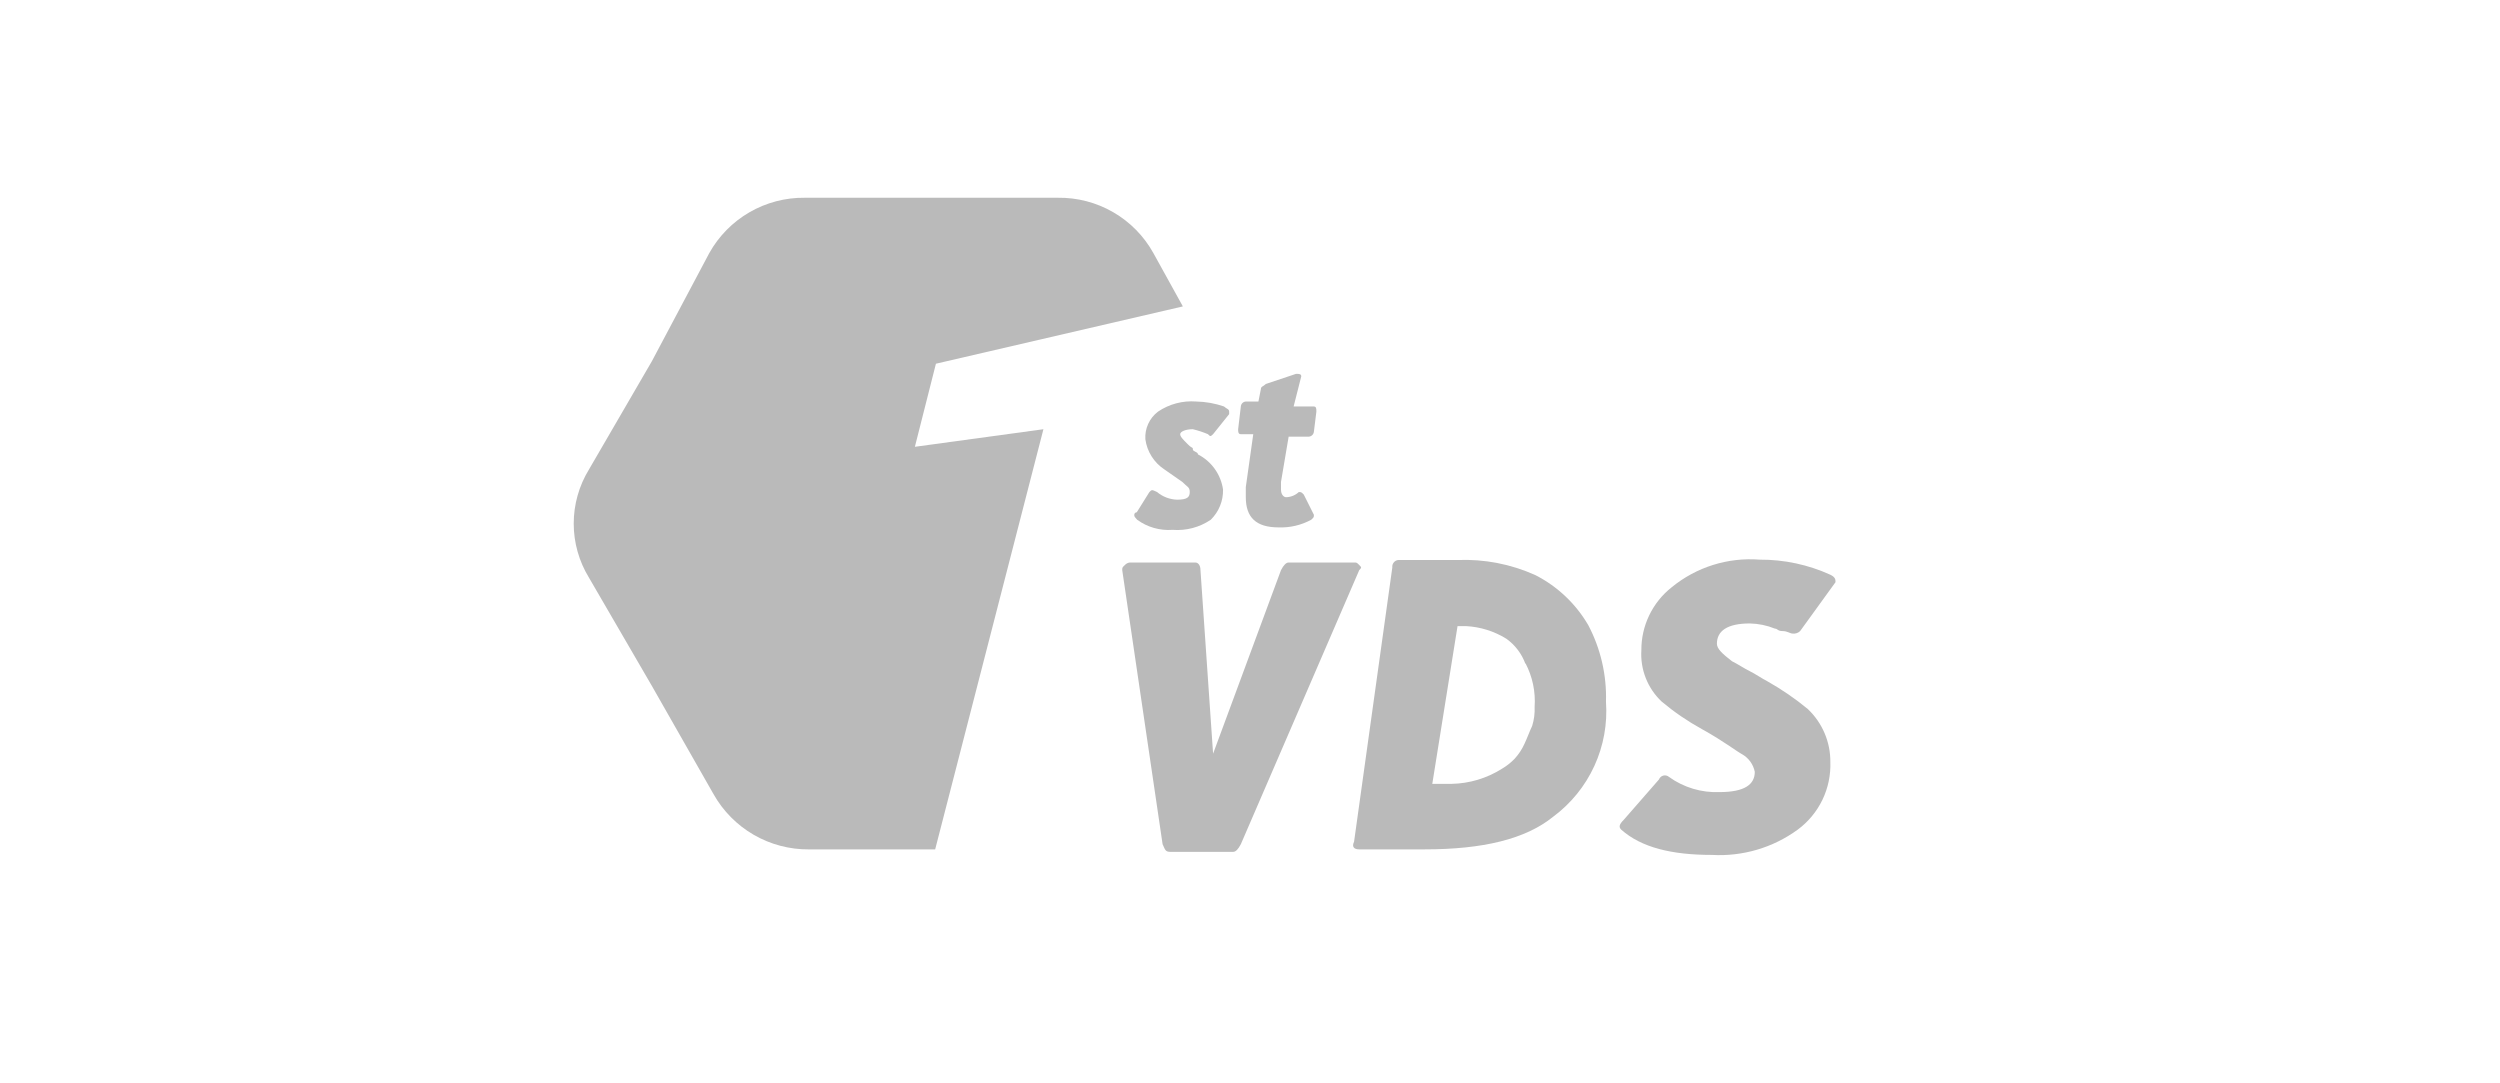
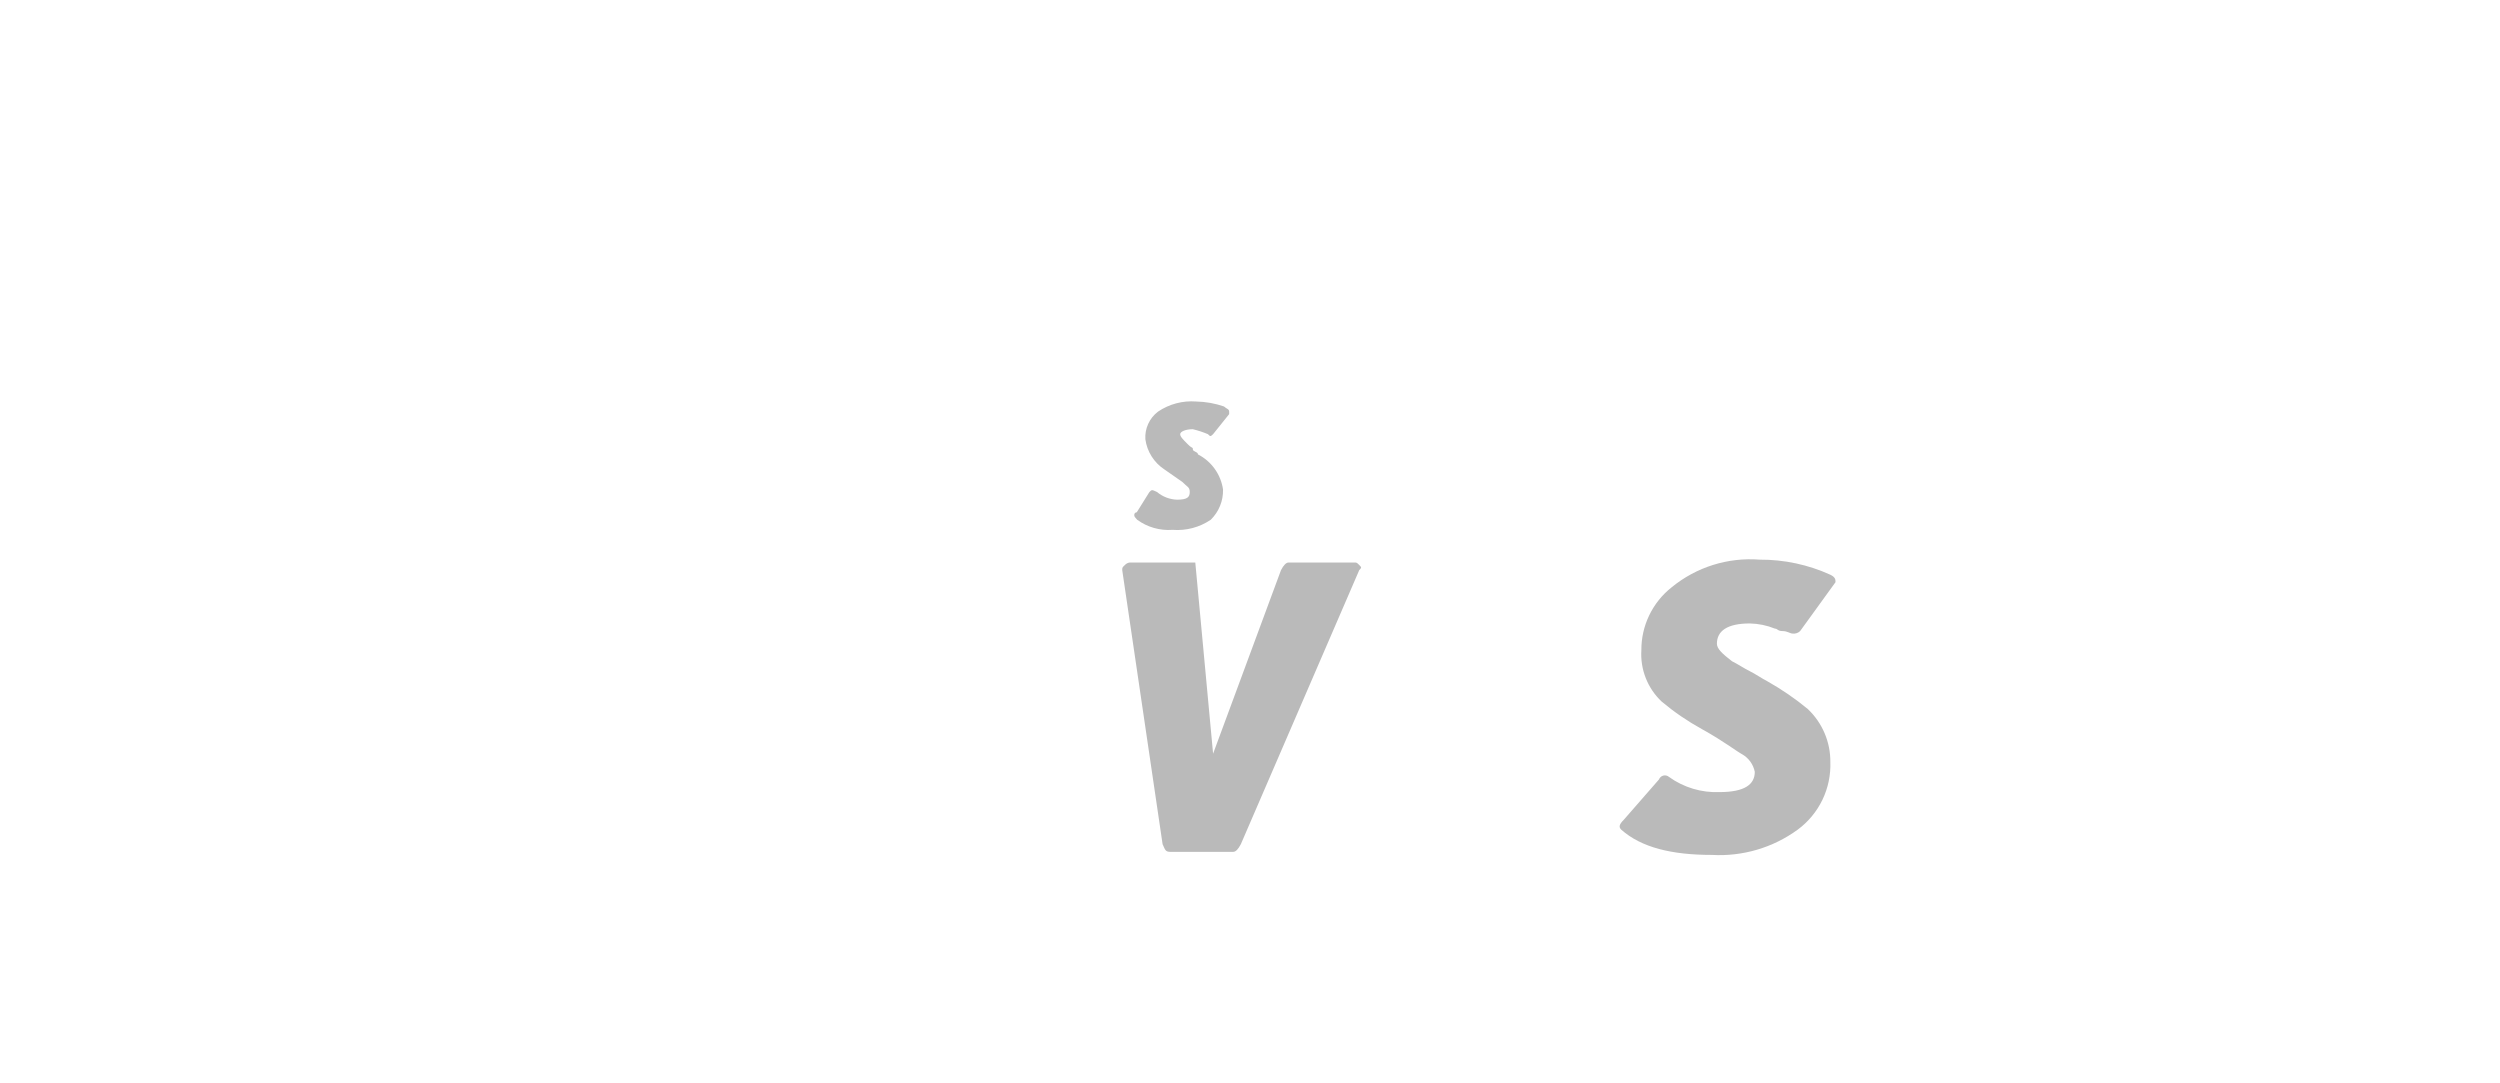
<svg xmlns="http://www.w3.org/2000/svg" width="187" height="81" viewBox="0 0 187 81" fill="none">
-   <path d="M92.814 63.148C92.613 63.533 92.427 63.719 92.241 63.719H87.534C87.148 63.719 87.148 63.533 86.962 63.148L83.943 42.648C83.943 42.448 83.943 42.448 84.143 42.262C84.24 42.156 84.372 42.089 84.515 42.076H89.408C89.609 42.076 89.795 42.262 89.795 42.648L90.739 56.376L95.818 42.648C96.019 42.262 96.205 42.076 96.391 42.076H101.284C101.484 42.076 101.484 42.076 101.67 42.262C101.856 42.448 101.856 42.448 101.67 42.648L92.814 63.148Z" fill="#BABABA" />
-   <path d="M116.178 61.09C114.103 62.776 110.898 63.533 106.563 63.533H101.67C101.284 63.533 101.098 63.347 101.284 62.962L104.145 42.447C104.135 42.37 104.144 42.292 104.169 42.219C104.195 42.147 104.237 42.08 104.292 42.026C104.348 41.972 104.415 41.932 104.489 41.908C104.563 41.885 104.641 41.878 104.717 41.89H109.01C111.017 41.806 113.016 42.193 114.847 43.019C116.503 43.864 117.879 45.169 118.811 46.776C119.734 48.536 120.187 50.504 120.127 52.49C120.246 54.139 119.947 55.792 119.257 57.296C118.567 58.799 117.508 60.104 116.178 61.09ZM114.103 49.661C113.829 48.903 113.33 48.245 112.673 47.776C111.762 47.212 110.723 46.888 109.654 46.833H109.024L107.135 58.633H108.566C109.905 58.61 111.212 58.219 112.343 57.504C112.69 57.3 113.008 57.05 113.288 56.761C113.596 56.428 113.847 56.047 114.032 55.633C114.218 55.247 114.418 54.69 114.604 54.304C114.749 53.843 114.812 53.359 114.79 52.876C114.869 51.743 114.631 50.61 114.103 49.604V49.661Z" fill="#BABABA" />
+   <path d="M92.814 63.148C92.613 63.533 92.427 63.719 92.241 63.719H87.534C87.148 63.719 87.148 63.533 86.962 63.148L83.943 42.648C83.943 42.448 83.943 42.448 84.143 42.262C84.24 42.156 84.372 42.089 84.515 42.076H89.408L90.739 56.376L95.818 42.648C96.019 42.262 96.205 42.076 96.391 42.076H101.284C101.484 42.076 101.484 42.076 101.67 42.262C101.856 42.448 101.856 42.448 101.67 42.648L92.814 63.148Z" fill="#BABABA" />
  <path d="M134.649 47.205C134.576 47.276 134.488 47.329 134.391 47.361C134.295 47.393 134.192 47.403 134.091 47.391C133.891 47.391 133.705 47.205 133.333 47.205C132.961 47.205 132.961 47.02 132.761 47.02C132.165 46.778 131.53 46.647 130.886 46.634C129.184 46.634 128.425 47.205 128.425 48.148C128.425 48.52 128.812 48.891 129.556 49.462C129.942 49.648 130.5 50.02 130.886 50.205C131.273 50.391 131.831 50.777 132.203 50.962C133.268 51.562 134.279 52.255 135.222 53.034C135.76 53.543 136.187 54.157 136.477 54.837C136.768 55.518 136.915 56.251 136.91 56.991C136.946 57.971 136.742 58.946 136.316 59.829C135.889 60.713 135.254 61.48 134.463 62.062C132.609 63.412 130.344 64.078 128.053 63.948C125.035 63.948 122.774 63.391 121.272 62.062C121.086 61.877 121.086 61.691 121.458 61.32L124.09 58.305C124.117 58.233 124.161 58.169 124.219 58.118C124.276 58.067 124.345 58.031 124.42 58.012C124.495 57.994 124.573 57.994 124.648 58.013C124.722 58.032 124.791 58.068 124.849 58.12C125.946 58.906 127.276 59.304 128.626 59.248C130.5 59.248 131.258 58.677 131.258 57.734C131.204 57.46 131.091 57.202 130.929 56.975C130.766 56.748 130.556 56.559 130.314 56.42C129.942 56.234 128.998 55.477 127.295 54.534C126.229 53.947 125.223 53.258 124.291 52.477C123.771 51.986 123.366 51.388 123.104 50.724C122.842 50.06 122.729 49.346 122.774 48.634C122.769 47.731 122.97 46.838 123.362 46.024C123.754 45.21 124.325 44.495 125.035 43.934C126.882 42.417 129.246 41.675 131.63 41.862C133.451 41.852 135.253 42.237 136.91 42.991C137.296 43.177 137.296 43.362 137.296 43.548L134.649 47.205Z" fill="#BABABA" />
  <path d="M90.739 32.476C90.539 32.662 90.539 32.662 90.353 32.476C89.987 32.322 89.609 32.197 89.222 32.105C88.664 32.105 88.278 32.29 88.278 32.476C88.278 32.662 88.478 32.862 88.85 33.233C89.222 33.605 89.222 33.419 89.222 33.605C89.222 33.79 89.609 33.79 89.609 33.99C90.109 34.247 90.54 34.62 90.866 35.077C91.192 35.534 91.404 36.063 91.483 36.619C91.493 37.038 91.416 37.454 91.259 37.842C91.101 38.23 90.866 38.582 90.567 38.876C89.728 39.446 88.718 39.713 87.706 39.633C86.761 39.703 85.823 39.435 85.059 38.876C84.844 38.633 84.844 38.633 84.844 38.505C84.844 38.455 84.864 38.408 84.899 38.373C84.934 38.338 84.981 38.319 85.03 38.319L85.975 36.804C86.16 36.619 86.16 36.619 86.547 36.804C86.969 37.158 87.498 37.36 88.049 37.376C88.808 37.376 88.993 37.19 88.993 36.804C88.993 36.419 88.808 36.433 88.436 36.047L87.105 35.119C86.719 34.866 86.391 34.534 86.145 34.145C85.898 33.756 85.737 33.318 85.674 32.862C85.647 32.465 85.72 32.069 85.885 31.707C86.049 31.346 86.302 31.03 86.618 30.79C87.459 30.221 88.468 29.954 89.48 30.033C90.187 30.048 90.887 30.174 91.555 30.404C91.755 30.59 91.941 30.59 91.941 30.79V30.976L90.739 32.476Z" fill="#BABABA" />
-   <path d="M98.279 32.291C98.269 32.389 98.225 32.48 98.154 32.548C98.083 32.616 97.991 32.657 97.893 32.663H96.391L95.818 36.049V36.62C95.818 36.992 96.019 37.191 96.204 37.191C96.556 37.183 96.892 37.046 97.149 36.806C97.335 36.806 97.335 36.806 97.521 36.992L98.279 38.506C98.279 38.691 98.279 38.691 98.079 38.877C97.33 39.285 96.484 39.482 95.632 39.449C93.944 39.449 93.186 38.691 93.186 37.191V36.434L93.744 32.477H92.814C92.613 32.477 92.613 32.291 92.613 32.106L92.814 30.406C92.82 30.309 92.862 30.219 92.93 30.151C92.998 30.082 93.089 30.041 93.186 30.034H94.13L94.316 29.091C94.316 28.906 94.502 28.906 94.688 28.72L96.948 27.963C97.149 27.963 97.335 27.963 97.335 28.149L96.763 30.406H98.279C98.465 30.406 98.465 30.591 98.465 30.791L98.279 32.291Z" fill="#BABABA" />
-   <path fill-rule="evenodd" clip-rule="evenodd" d="M70.007 27.206L88.478 22.92L86.275 18.935C85.57 17.662 84.532 16.604 83.272 15.875C82.012 15.145 80.577 14.771 79.121 14.792H60.206C58.75 14.774 57.317 15.149 56.057 15.879C54.798 16.608 53.759 17.664 53.052 18.935L48.76 27.02L44.053 35.12C43.308 36.338 42.914 37.737 42.914 39.163C42.914 40.59 43.308 41.989 44.053 43.206L48.76 51.306L53.367 59.392C54.078 60.66 55.117 61.713 56.376 62.442C57.634 63.171 59.066 63.548 60.521 63.535H69.95L78.048 32.106L68.433 33.42L70.007 27.206Z" fill="#BABABA" />
</svg>